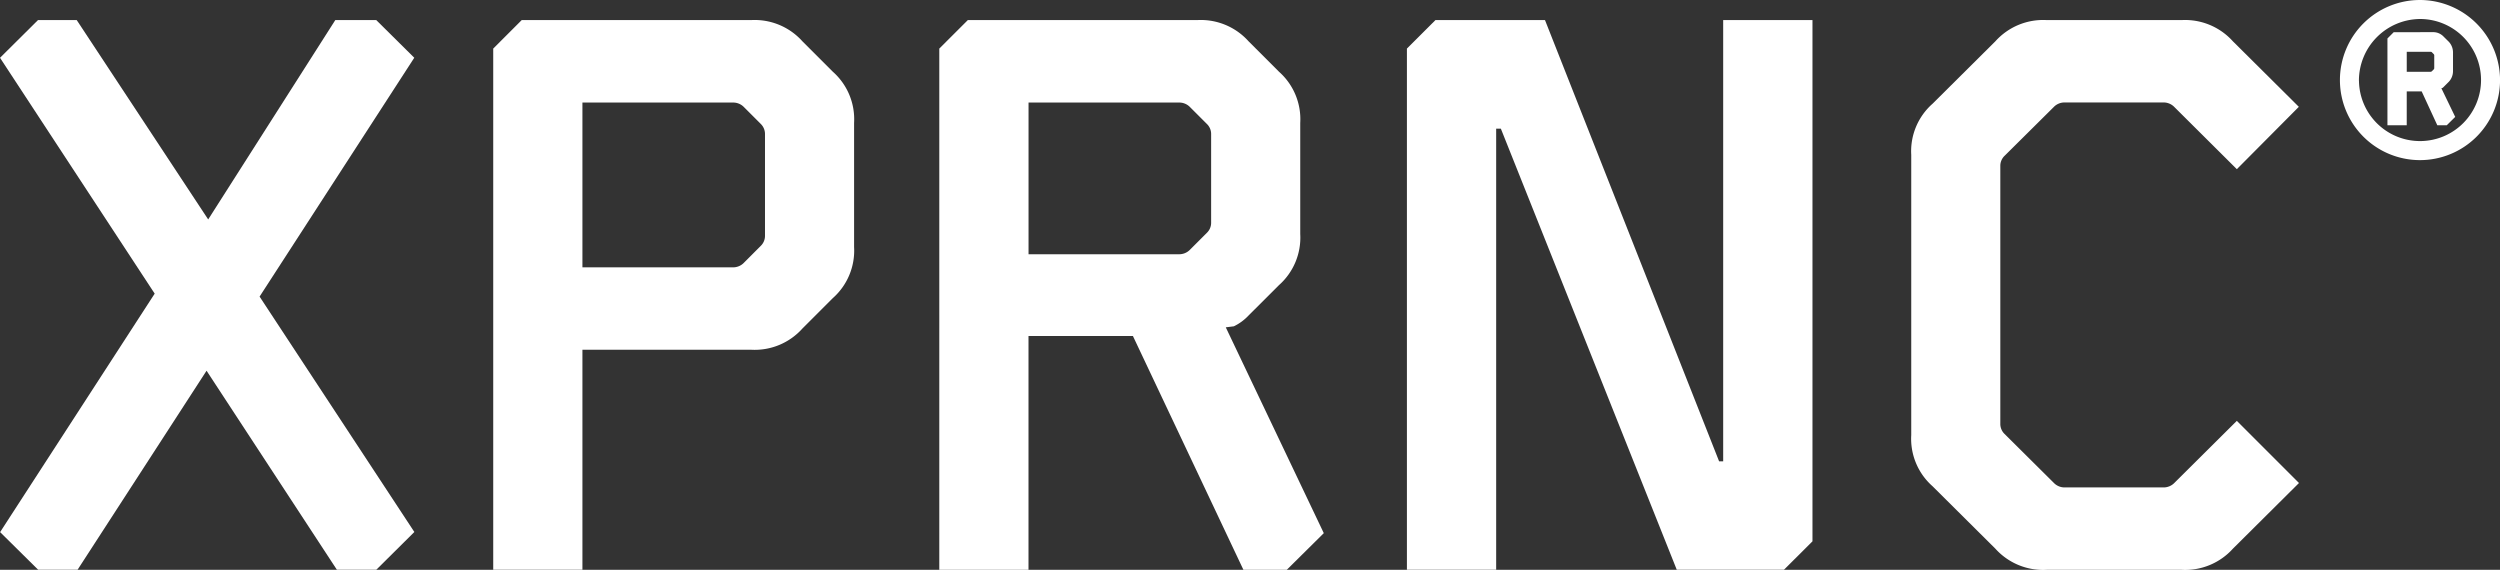
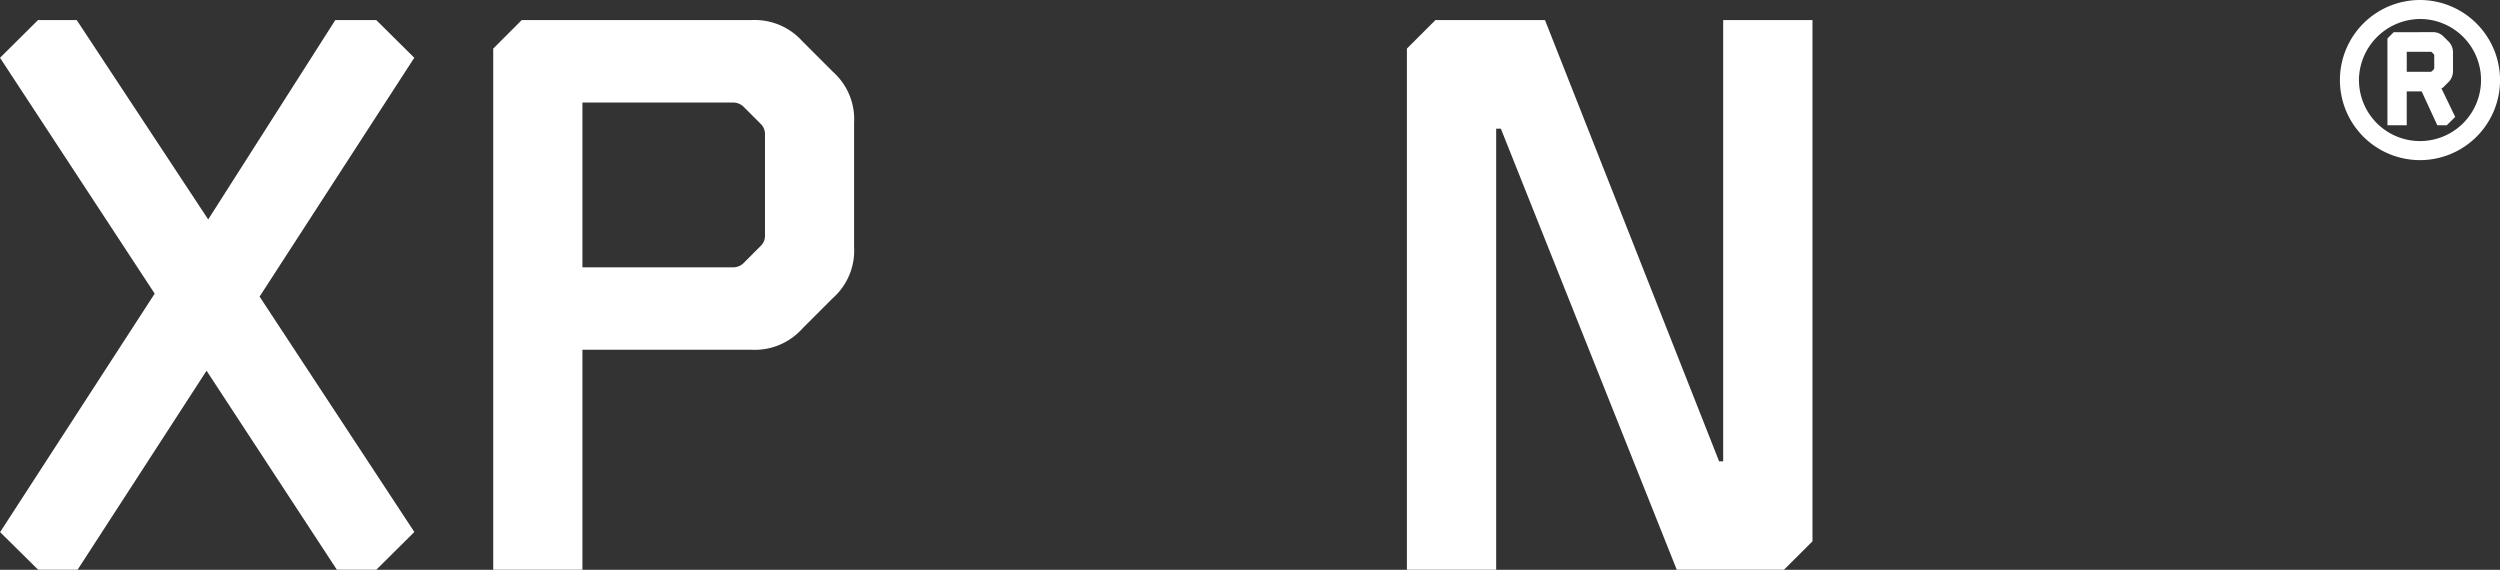
<svg xmlns="http://www.w3.org/2000/svg" width="111.821" height="25.486" viewBox="0 0 111.821 25.486">
  <rect x="0" y="0" width="111.821" height="25.486" fill="#333333" stroke="none" />
  <g id="Group_28876" data-name="Group 28876" transform="translate(-976.953 -416.912)">
    <path id="Path_37804" data-name="Path 37804" d="M993.783,417.533l1.7,1.684L988.564,429.9l6.922,10.529-1.7,1.687h-1.766l-5.828-8.9-5.768,8.9h-1.766l-1.7-1.681,6.914-10.667-6.918-10.549,1.7-1.688h1.73l5.881,8.918,5.686-8.918Z" transform="translate(0 0.278)" fill="#fff" />
    <path id="Path_37805" data-name="Path 37805" d="M1003.719,417.533a2.864,2.864,0,0,1,2.3.948l1.358,1.358a2.835,2.835,0,0,1,.954,2.289v5.554a2.837,2.837,0,0,1-.954,2.289l-1.358,1.358a2.864,2.864,0,0,1-2.3.948h-7.539v9.84h-3.99V418.807l1.274-1.274Zm-.333,3.873a.666.666,0,0,0-.465-.185h-6.741v7.371h6.74a.672.672,0,0,0,.463-.185l.77-.772a.624.624,0,0,0,.193-.446v-4.567a.63.63,0,0,0-.193-.449Z" transform="translate(6.824 0.278)" fill="#fff" />
-     <path id="Path_37806" data-name="Path 37806" d="M1017.5,417.533a2.866,2.866,0,0,1,2.3.948l1.358,1.358a2.835,2.835,0,0,1,.954,2.289V427.1a2.84,2.84,0,0,1-.953,2.289l-1.36,1.358a2.254,2.254,0,0,1-.656.482l-.362.046,4.384,9.206-1.656,1.64h-1.939l-4.942-10.457h-4.671v10.457h-3.99V418.807l1.276-1.274Zm-.337,3.873a.667.667,0,0,0-.465-.185h-6.739v6.785h6.74a.668.668,0,0,0,.465-.187l.769-.769a.618.618,0,0,0,.193-.447v-3.98a.618.618,0,0,0-.193-.447Z" transform="translate(12.999 0.278)" fill="#fff" />
    <path id="Path_37807" data-name="Path 37807" d="M1038.555,417.533v23.314l-1.276,1.271h-4.794l-7.868-19.729h-.21v19.729h-3.992V418.807l1.276-1.274h4.9l7.788,19.736h.182V417.533Z" transform="translate(19.467 0.278)" fill="#fff" />
-     <path id="Path_37808" data-name="Path 37808" d="M1048.081,417.533a2.874,2.874,0,0,1,2.3.947l2.951,2.932-2.773,2.789-2.815-2.8a.666.666,0,0,0-.463-.184h-4.428a.665.665,0,0,0-.463.184l-2.217,2.2a.621.621,0,0,0-.193.447V435.6a.621.621,0,0,0,.193.447l2.22,2.205a.666.666,0,0,0,.463.184h4.426a.673.673,0,0,0,.465-.184l2.812-2.794,2.78,2.78-2.957,2.939a2.874,2.874,0,0,1-2.3.944h-6.022a2.872,2.872,0,0,1-2.3-.944l-2.809-2.792a2.832,2.832,0,0,1-.955-2.291V423.561a2.831,2.831,0,0,1,.955-2.289l2.809-2.792a2.868,2.868,0,0,1,2.3-.947Z" transform="translate(26.444 0.278)" fill="#fff" />
    <path id="Path_37809" data-name="Path 37809" d="M1056.4,420.522a3.581,3.581,0,1,1-3.581-3.61A3.59,3.59,0,0,1,1056.4,420.522Zm-6.31,0a2.73,2.73,0,1,0,2.729-2.76A2.756,2.756,0,0,0,1050.088,420.522Zm3.33-2.172a.639.639,0,0,1,.456.2l.232.23a.694.694,0,0,1,.188.478v.834a.694.694,0,0,1-.188.478l-.232.232a.231.231,0,0,1-.056.046l-.045.01.62,1.283-.378.374h-.423l-.7-1.516h-.668v1.516h-.863v-3.882l.281-.281Zm-.058.911a.084.084,0,0,0-.071-.033h-1.064v.895h1.064a.094.094,0,0,0,.069-.033l.067-.067a.094.094,0,0,0,.03-.08v-.536a.09.09,0,0,0-.029-.08Z" transform="translate(32.376)" fill="#fff" />
  </g>
</svg>